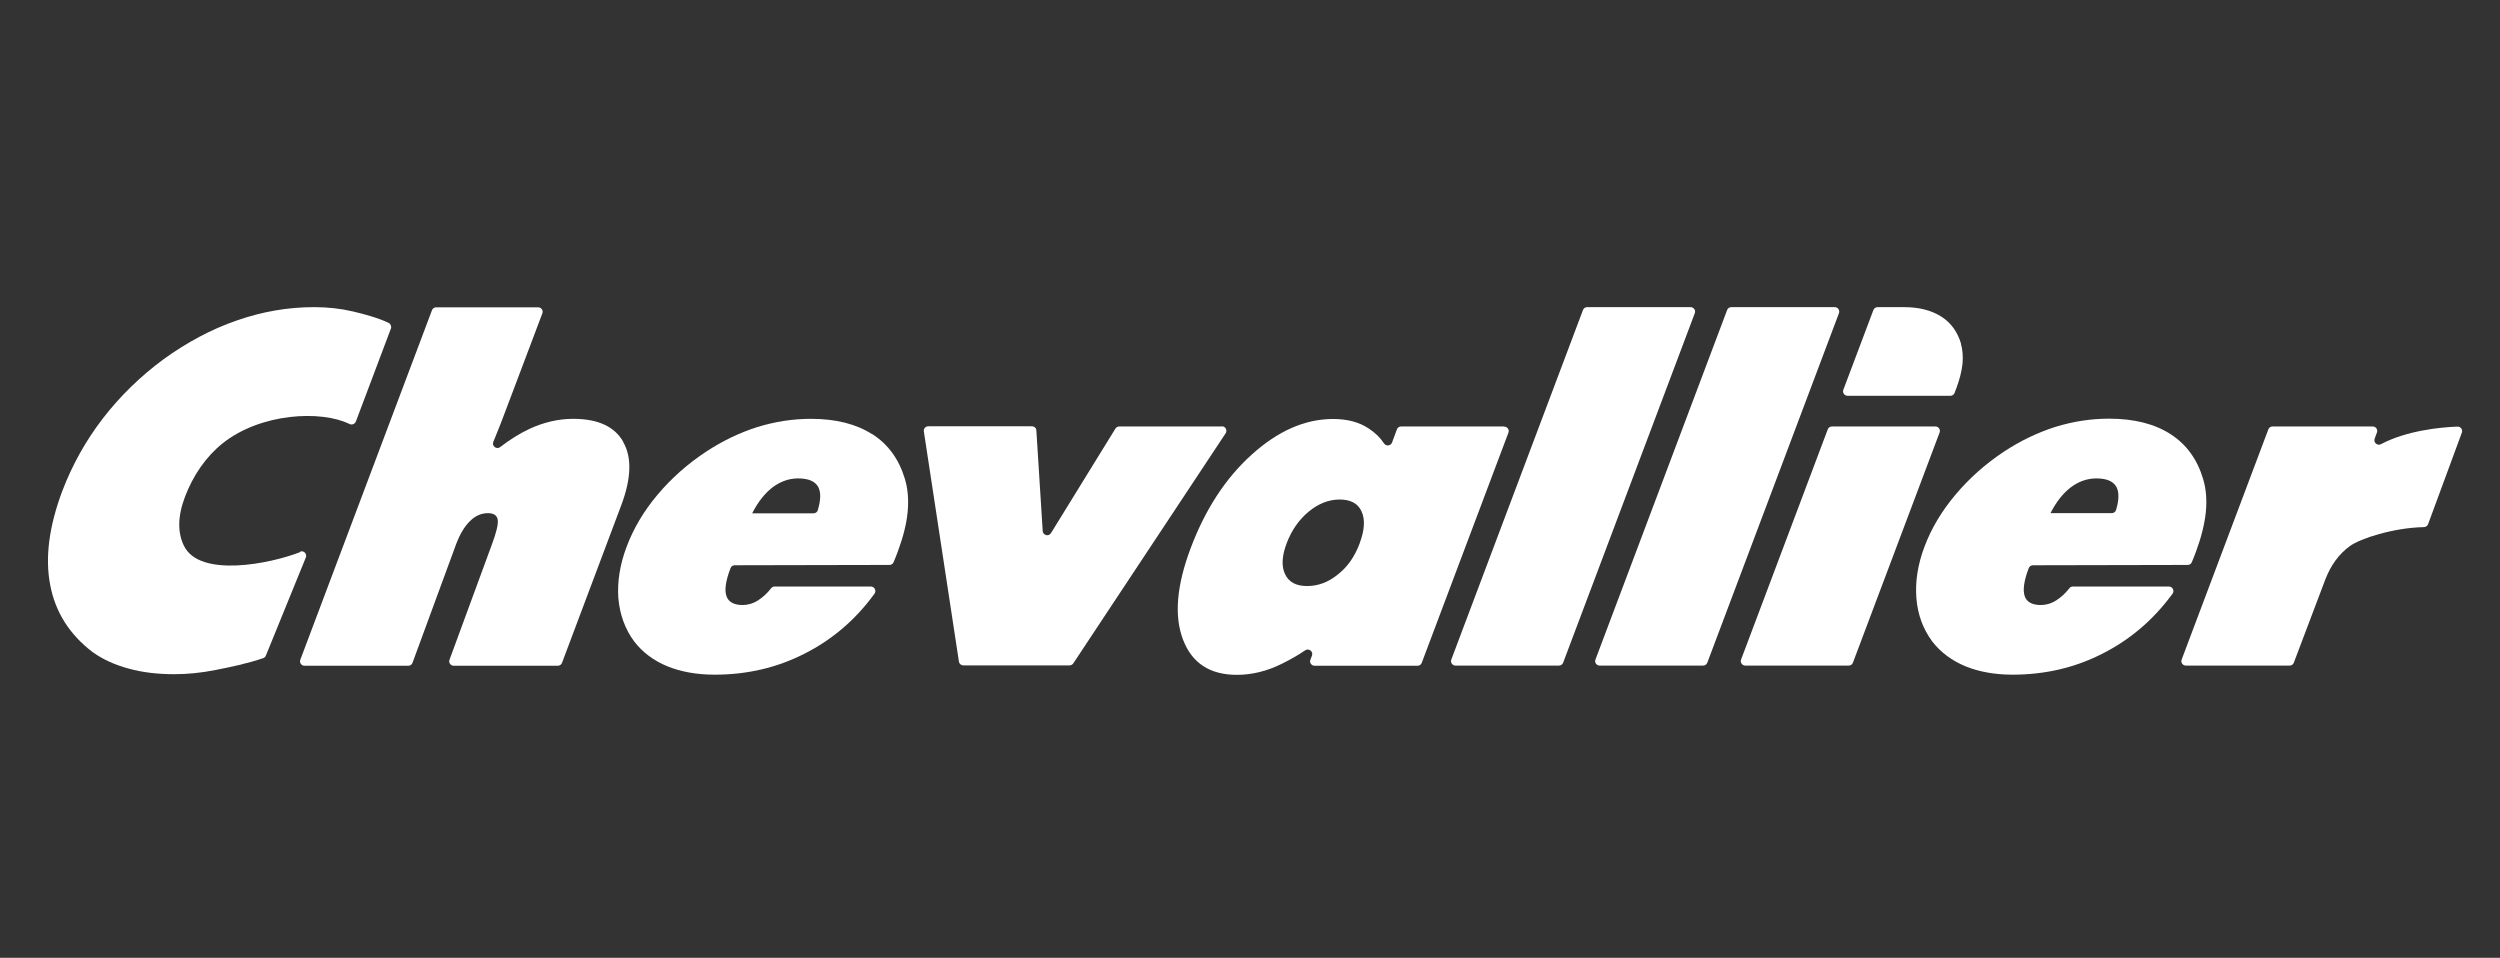
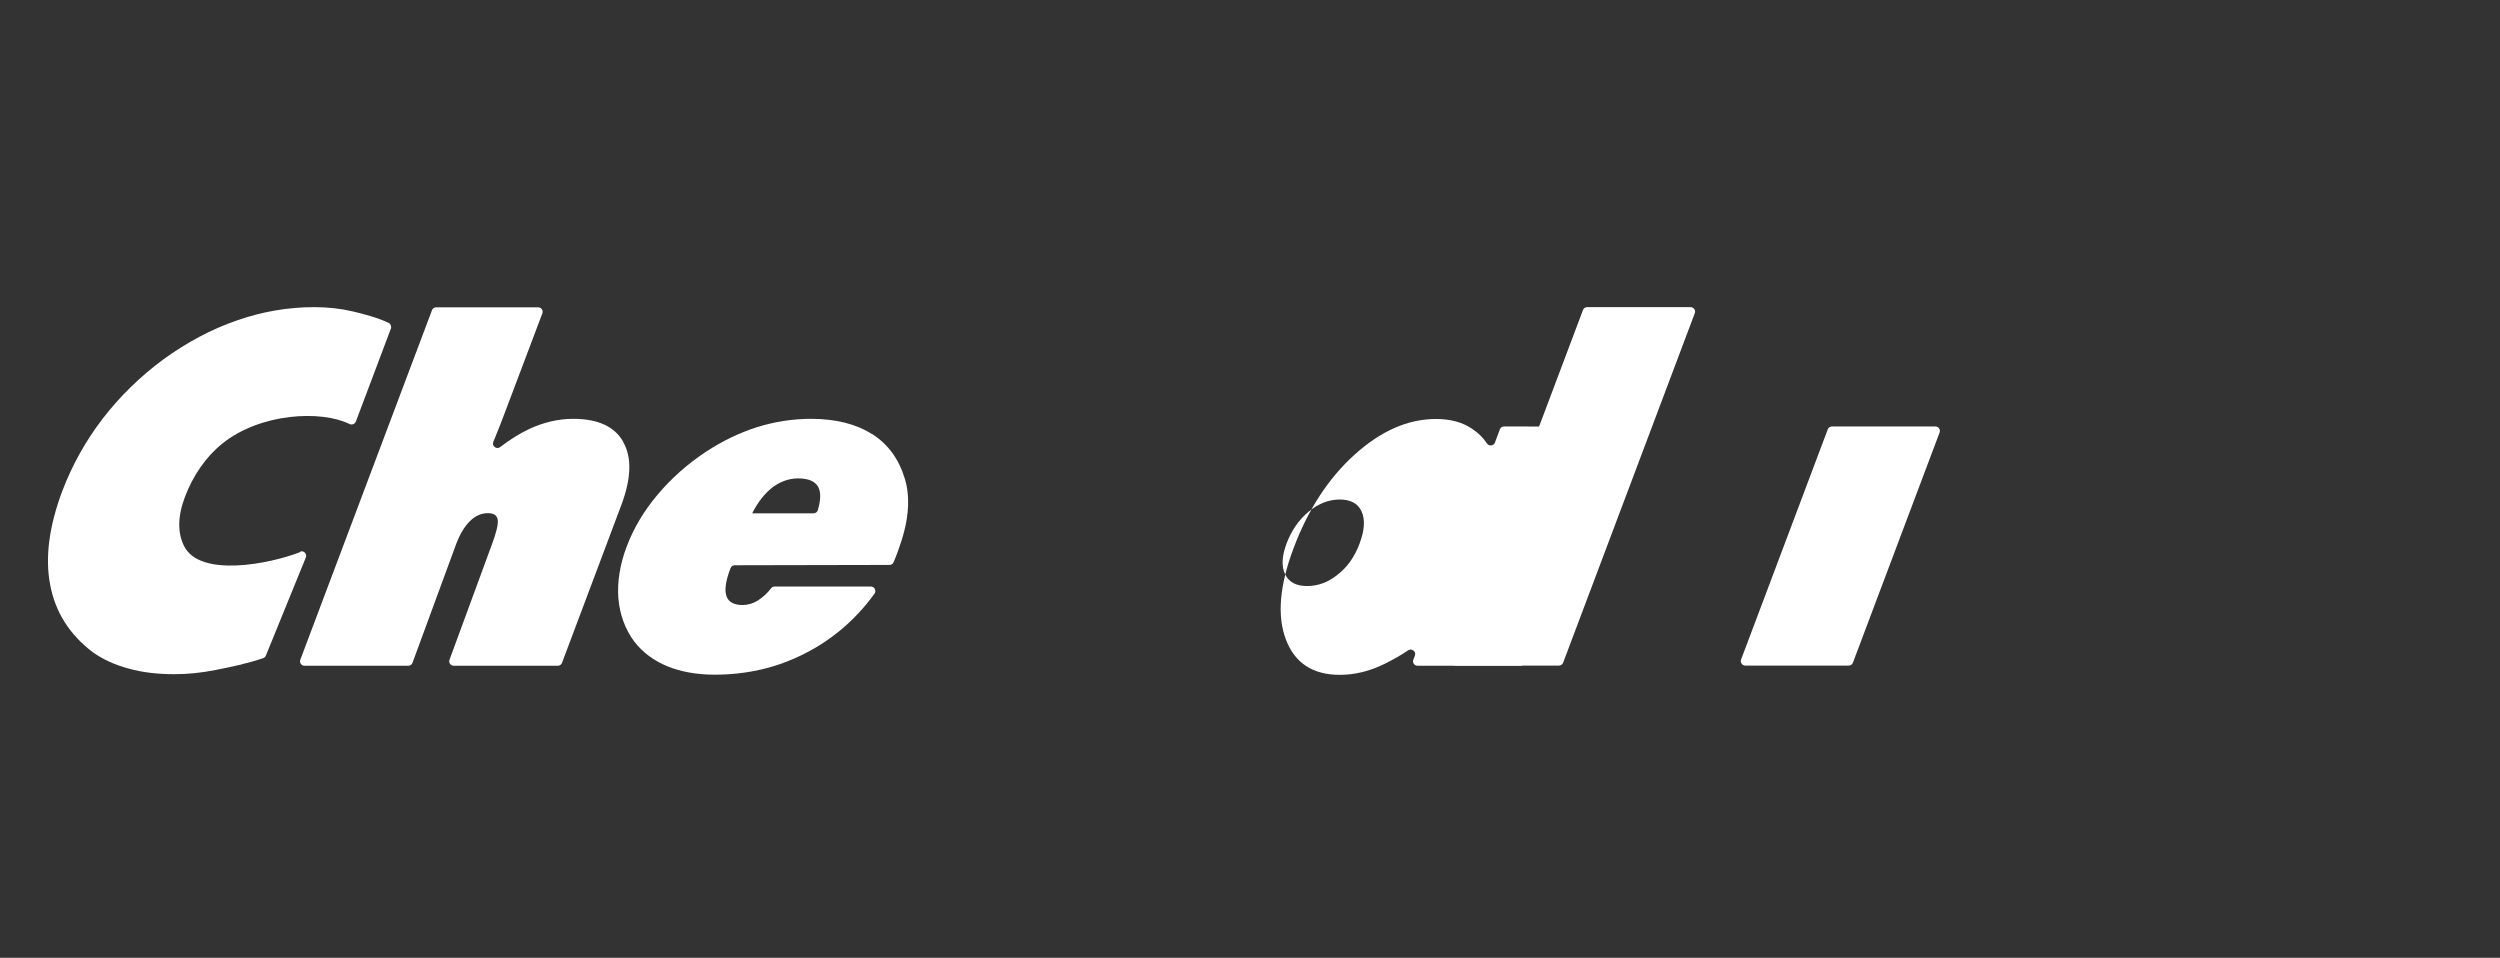
<svg xmlns="http://www.w3.org/2000/svg" id="Capa_1" data-name="Capa 1" version="1.1" viewBox="0 0 154 59">
  <rect x="0" y="0" width="154" height="59" fill="#333333" stroke="none" />
  <defs>
    <style>
      .cls-1 {
        fill: #fff;
        stroke-width: 0px;
      }
    </style>
  </defs>
-   <path class="cls-1" d="M120.8,21.17c-.22-.73-.62-1.29-1.22-1.67-.6-.38-1.36-.58-2.29-.58-.01,0-.03,0-.04,0h-1.59c-.11,0-.22.07-.26.18l-1.85,4.91c-.07.18.07.37.26.37h5.22,0s1.12,0,1.12,0c.11,0,.21-.07.25-.17,0,0,0,0,0-.01.03-.07.07-.17.12-.31.2-.54.32-1.03.37-1.48.04-.45.01-.86-.1-1.24" />
  <g>
    <path class="cls-1" d="M119.22,26.27h-6.37c-.12,0-.22.07-.26.18l-5.34,14.18c-.07.18.07.37.26.37h6.37c.12,0,.22-.07.26-.18l5.34-14.18c.07-.18-.07-.37-.26-.37Z" />
    <path class="cls-1" d="M18.49,34.01c-1.84.72-6.19,1.6-7.16-.39-.38-.78-.41-1.77.07-3.03.49-1.29,1.28-2.45,2.3-3.27,2.36-1.89,6.1-2.06,7.83-1.2.15.07.33,0,.39-.15l2.16-5.73c.05-.13-.01-.28-.14-.35-.64-.31-1.51-.54-2.18-.7-.76-.18-1.56-.27-2.41-.27-1.6,0-3.18.27-4.76.82-1.57.54-3.08,1.35-4.53,2.4-1.42,1.05-2.66,2.26-3.72,3.63-1.06,1.38-1.89,2.87-2.5,4.47-.82,2.18-1.07,4.11-.75,5.78.31,1.67,1.19,3.07,2.63,4.16.61.43,1.33.77,2.19,1,.85.24,1.79.35,2.81.35.82,0,1.68-.08,2.56-.26.85-.16,2.01-.41,2.94-.73.07-.03.13-.08.16-.16l2.46-6.04c.09-.22-.13-.45-.35-.36Z" />
    <path class="cls-1" d="M38.4,27.23c-.53-.95-1.56-1.43-3.09-1.43-.91,0-1.81.21-2.7.62-.59.28-1.19.65-1.8,1.12-.22.17-.53-.06-.42-.33.03-.08.07-.16.1-.24.19-.46.45-1.11.76-1.95l2.16-5.72c.07-.18-.07-.37-.26-.37h-6.28c-.12,0-.22.07-.26.18l-8.11,21.53c-.07.18.07.37.26.37h6.39c.12,0,.22-.07.26-.18l2.68-7.29c.24-.64.53-1.12.86-1.44.33-.33.7-.49,1.11-.49.36,0,.56.14.6.41.04.27-.08.77-.36,1.52l-2.61,7.1c-.07.18.07.37.26.37h6.41c.11,0,.22-.07.26-.18l3.65-9.71c.62-1.65.66-2.95.12-3.89Z" />
    <path class="cls-1" d="M53.73,26.75c-.98-.63-2.24-.95-3.77-.95-1.12,0-2.22.17-3.32.51-1.09.35-2.14.85-3.17,1.53-1.13.75-2.12,1.63-2.97,2.64-.85,1.01-1.48,2.08-1.9,3.2-.42,1.11-.58,2.17-.51,3.17.09,1.01.41,1.9.98,2.67.52.67,1.19,1.17,2.03,1.52.84.34,1.81.52,2.92.52,2,0,3.85-.43,5.55-1.3,1.7-.86,3.14-2.09,4.3-3.69h0c.13-.19,0-.44-.23-.44h-5.92c-.09,0-.17.04-.22.11-.25.32-.52.56-.8.74-.31.2-.64.29-.96.29-.53,0-.87-.19-.99-.55-.13-.36-.05-.92.23-1.67l.02-.05c.04-.11.14-.18.26-.18l9.53-.02c.11,0,.21-.06.25-.16.02-.04.04-.09.06-.14.05-.11.11-.28.2-.51.33-.89.54-1.7.61-2.45.07-.74.02-1.42-.17-2.04-.36-1.21-1.03-2.13-2.01-2.76ZM50.38,31.42c-.03.12-.14.2-.27.2h-.63s0,0,0,0h-3.14s0-.01,0-.01h0c.35-.69.77-1.22,1.25-1.59.48-.36,1.01-.55,1.57-.55.63,0,1.04.17,1.24.52.17.32.17.79-.02,1.42Z" />
-     <path class="cls-1" d="M75.28,26.27h-6.33c-.1,0-.18.05-.24.13l-3.97,6.44c-.14.23-.49.14-.51-.13l-.39-6.19c0-.15-.13-.26-.28-.26h-6.38c-.17,0-.3.15-.27.32l2.16,14.18c.02.13.14.23.27.23h6.54c.09,0,.18-.05.23-.12l9.39-14.18c.12-.18-.01-.43-.23-.43Z" />
-     <path class="cls-1" d="M92.65,26.27h-6.34c-.12,0-.22.07-.26.18l-.3.81c-.08.21-.36.24-.49.06-.25-.37-.52-.64-.94-.92-.58-.39-1.31-.59-2.2-.59-1.73,0-3.39.73-5.01,2.19-1.61,1.45-2.87,3.38-3.77,5.78-.86,2.29-1.02,4.16-.47,5.61.55,1.45,1.65,2.18,3.32,2.18.92,0,1.84-.22,2.77-.68.56-.28,1.02-.54,1.44-.83.22-.15.51.07.42.32l-.1.26c-.07.18.07.37.26.37h6.34c.12,0,.22-.07.26-.18l5.34-14.18c.07-.18-.07-.37-.26-.37ZM83.76,33.46c-.3.81-.74,1.45-1.34,1.92-.58.48-1.22.72-1.9.72s-1.13-.24-1.36-.73c-.23-.48-.2-1.12.1-1.91.3-.79.75-1.44,1.35-1.94.59-.49,1.24-.75,1.91-.75s1.13.24,1.35.73c.23.49.19,1.15-.11,1.95Z" />
-     <path class="cls-1" d="M113.02,18.92h-6.37c-.12,0-.22.07-.26.18l-8.11,21.53c-.07.18.07.37.26.37h6.37c.12,0,.22-.07.26-.18l8.11-21.53c.07-.18-.07-.37-.26-.37Z" />
-     <path class="cls-1" d="M133.62,36.13h-5.93c-.09,0-.17.04-.22.11-.25.32-.52.56-.8.74-.31.2-.64.29-.96.29-.53,0-.87-.19-.99-.55-.12-.37-.05-.92.23-1.67l.02-.05c.04-.11.14-.18.26-.18l9.53-.02c.11,0,.21-.06.25-.16.02-.04.04-.09.06-.14.05-.11.11-.28.2-.51.33-.89.53-1.7.61-2.45.07-.74.02-1.42-.17-2.04-.36-1.21-1.03-2.13-2.01-2.76-.98-.63-2.24-.95-3.78-.95-1.12,0-2.22.17-3.32.51-1.09.35-2.14.85-3.17,1.53-1.13.75-2.12,1.63-2.97,2.64-.85,1.01-1.49,2.08-1.91,3.2-.42,1.11-.58,2.17-.5,3.18.08,1.01.41,1.9.98,2.67.52.67,1.2,1.17,2.03,1.52.84.34,1.81.52,2.91.52,2,0,3.85-.43,5.55-1.3,1.66-.84,3.07-2.03,4.22-3.57.01-.02.04-.05.09-.12.13-.18,0-.44-.22-.44ZM126.31,31.61c.35-.69.77-1.22,1.25-1.59.48-.36,1.01-.55,1.57-.55.63,0,1.04.17,1.24.52.17.32.17.79-.02,1.42-.03.12-.14.2-.27.2h-.63s0,0,0,0h-3.14s0-.01,0-.01h0Z" />
-     <path class="cls-1" d="M151.36,26.28c-1.07.04-3.12.25-4.69,1.08-.22.12-.48-.1-.39-.34l.14-.38c.07-.18-.07-.37-.26-.37h-6.17c-.12,0-.22.07-.26.18l-5.34,14.18c-.07.18.07.37.26.37h6.39c.12,0,.22-.07.26-.18l1.93-5.1c.34-.89.84-1.59,1.52-2.08.64-.47,2.68-1.13,4.56-1.17.11,0,.22-.07.26-.18l2.08-5.64c.07-.18-.07-.38-.27-.37Z" />
+     <path class="cls-1" d="M92.65,26.27c-.12,0-.22.07-.26.18l-.3.81c-.08.21-.36.24-.49.06-.25-.37-.52-.64-.94-.92-.58-.39-1.31-.59-2.2-.59-1.73,0-3.39.73-5.01,2.19-1.61,1.45-2.87,3.38-3.77,5.78-.86,2.29-1.02,4.16-.47,5.61.55,1.45,1.65,2.18,3.32,2.18.92,0,1.84-.22,2.77-.68.56-.28,1.02-.54,1.44-.83.22-.15.51.07.42.32l-.1.26c-.07.18.07.37.26.37h6.34c.12,0,.22-.07.26-.18l5.34-14.18c.07-.18-.07-.37-.26-.37ZM83.76,33.46c-.3.81-.74,1.45-1.34,1.92-.58.48-1.22.72-1.9.72s-1.13-.24-1.36-.73c-.23-.48-.2-1.12.1-1.91.3-.79.75-1.44,1.35-1.94.59-.49,1.24-.75,1.91-.75s1.13.24,1.35.73c.23.49.19,1.15-.11,1.95Z" />
    <path class="cls-1" d="M104.14,18.92h-6.37c-.12,0-.22.07-.26.18l-8.11,21.53c-.07.18.07.37.26.37h6.37c.12,0,.22-.07.26-.18l8.11-21.53c.07-.18-.07-.37-.26-.37Z" />
  </g>
</svg>